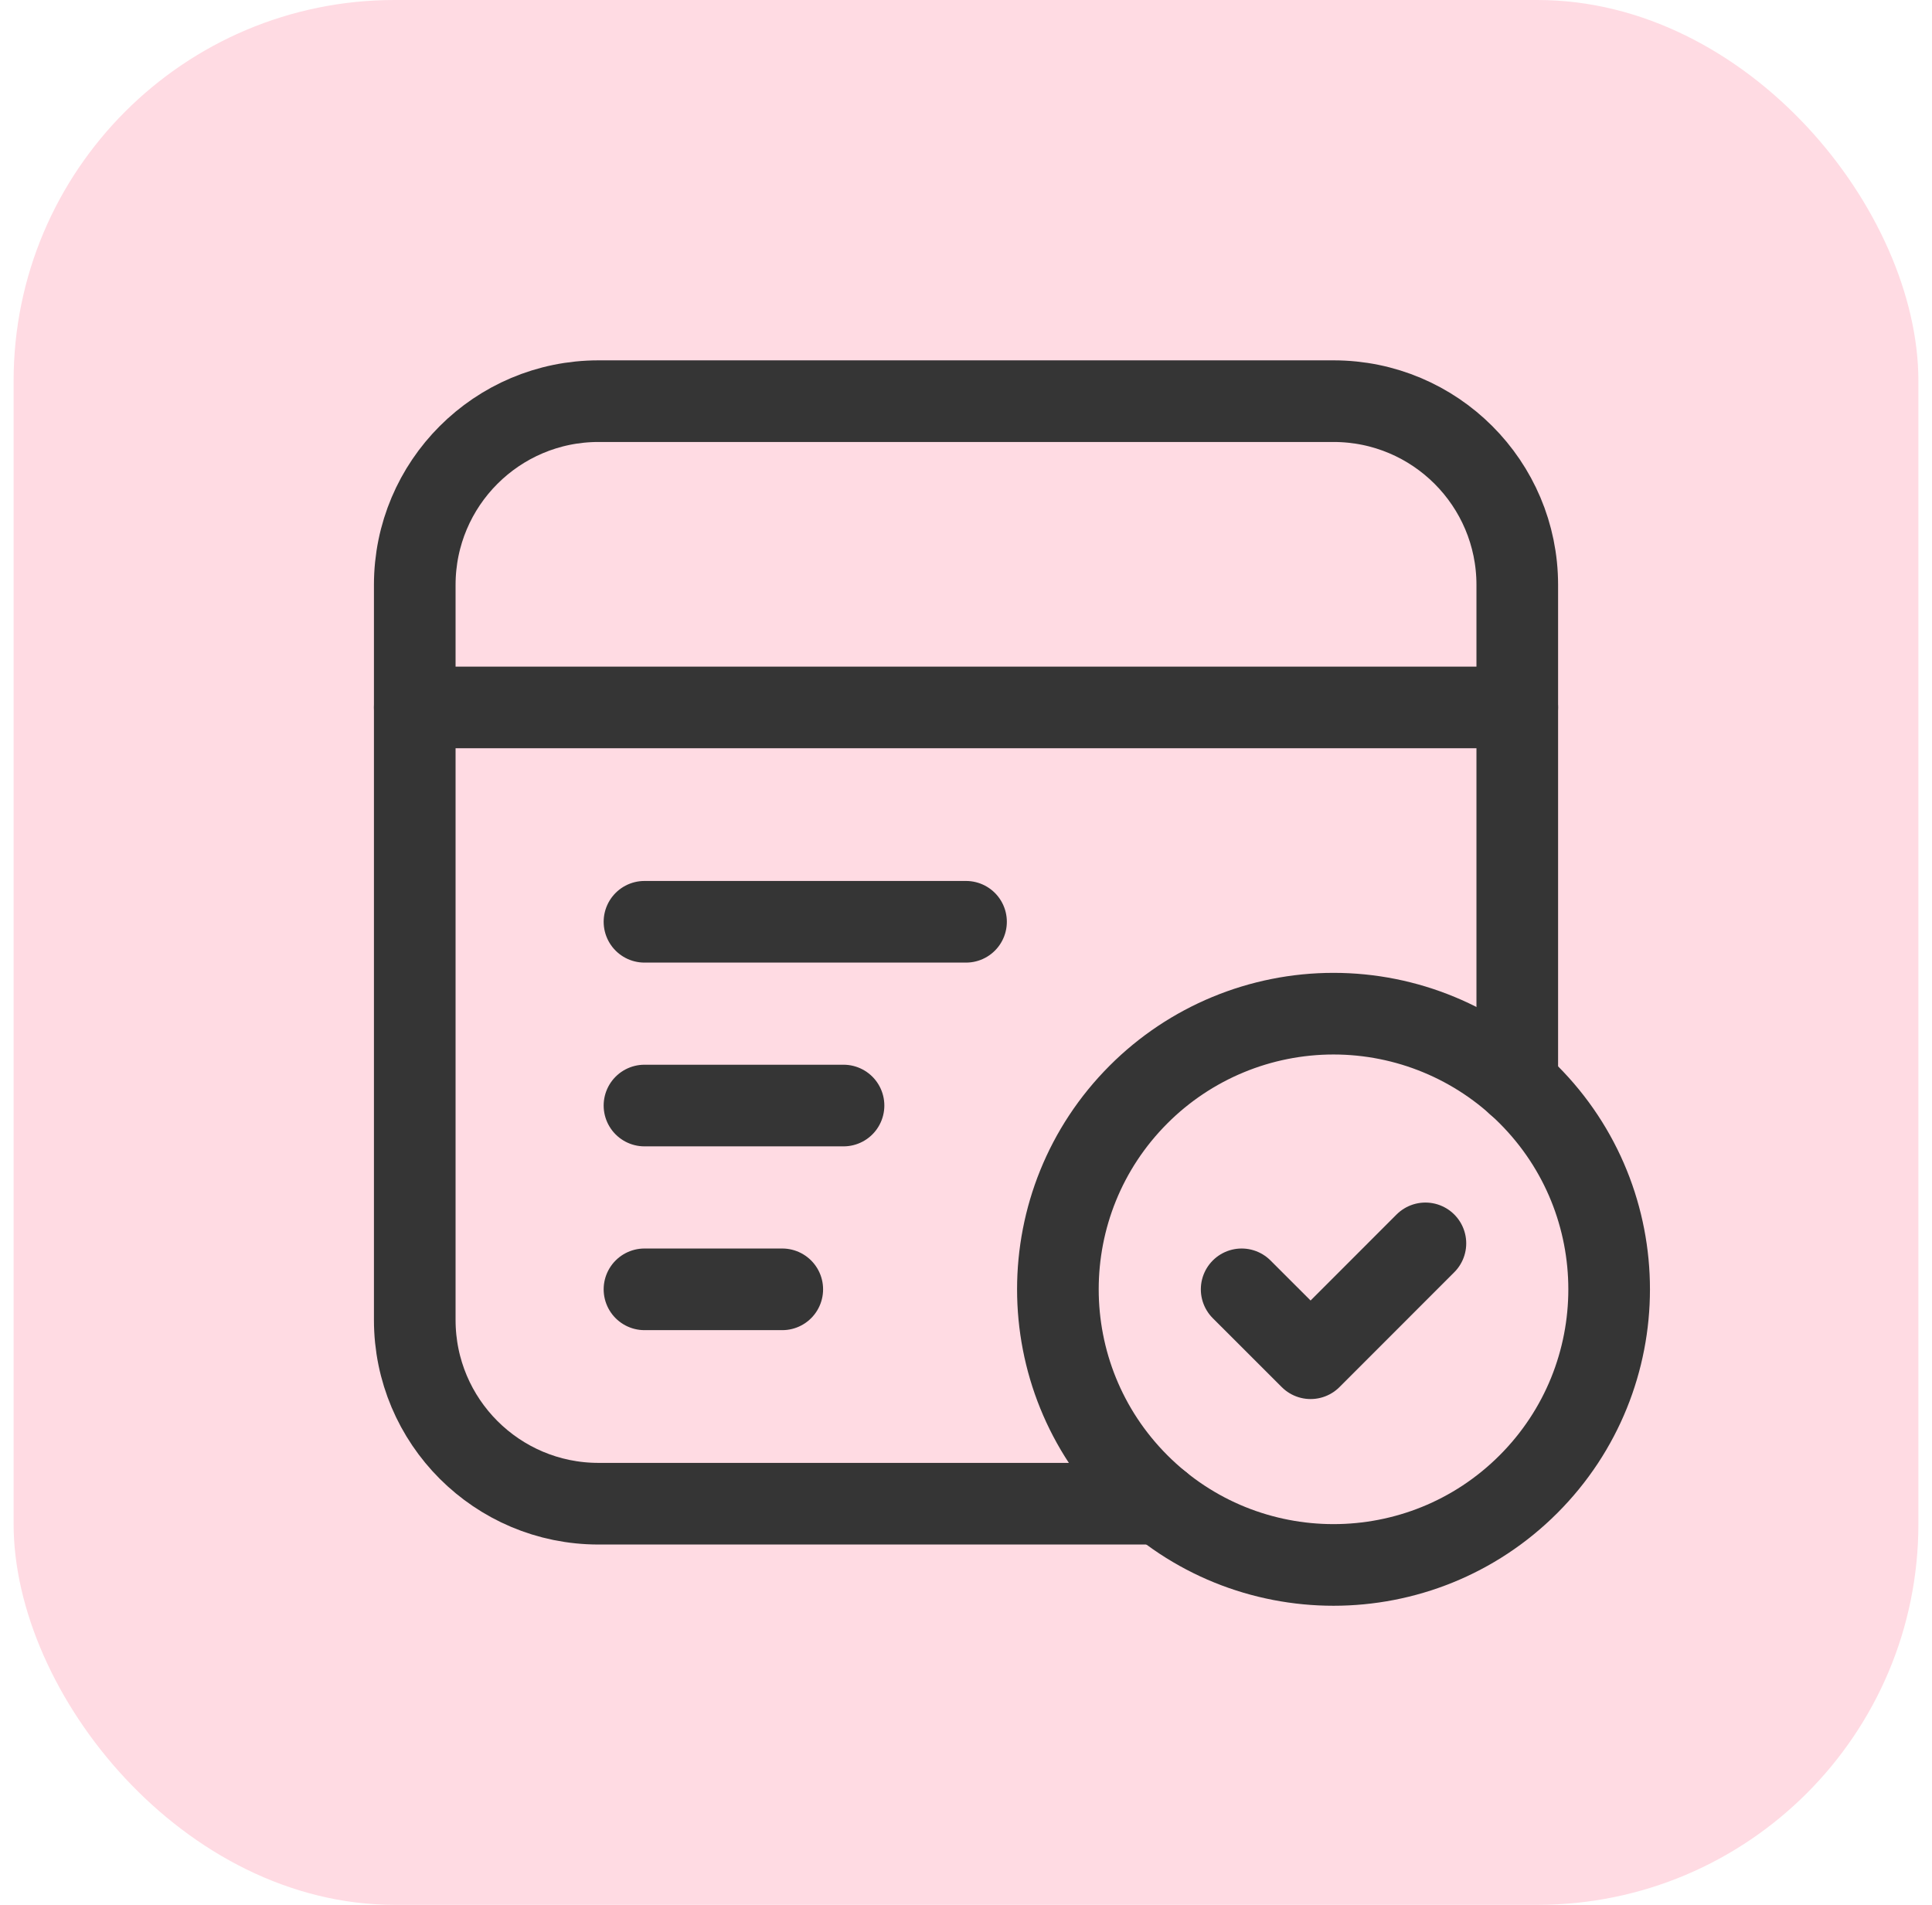
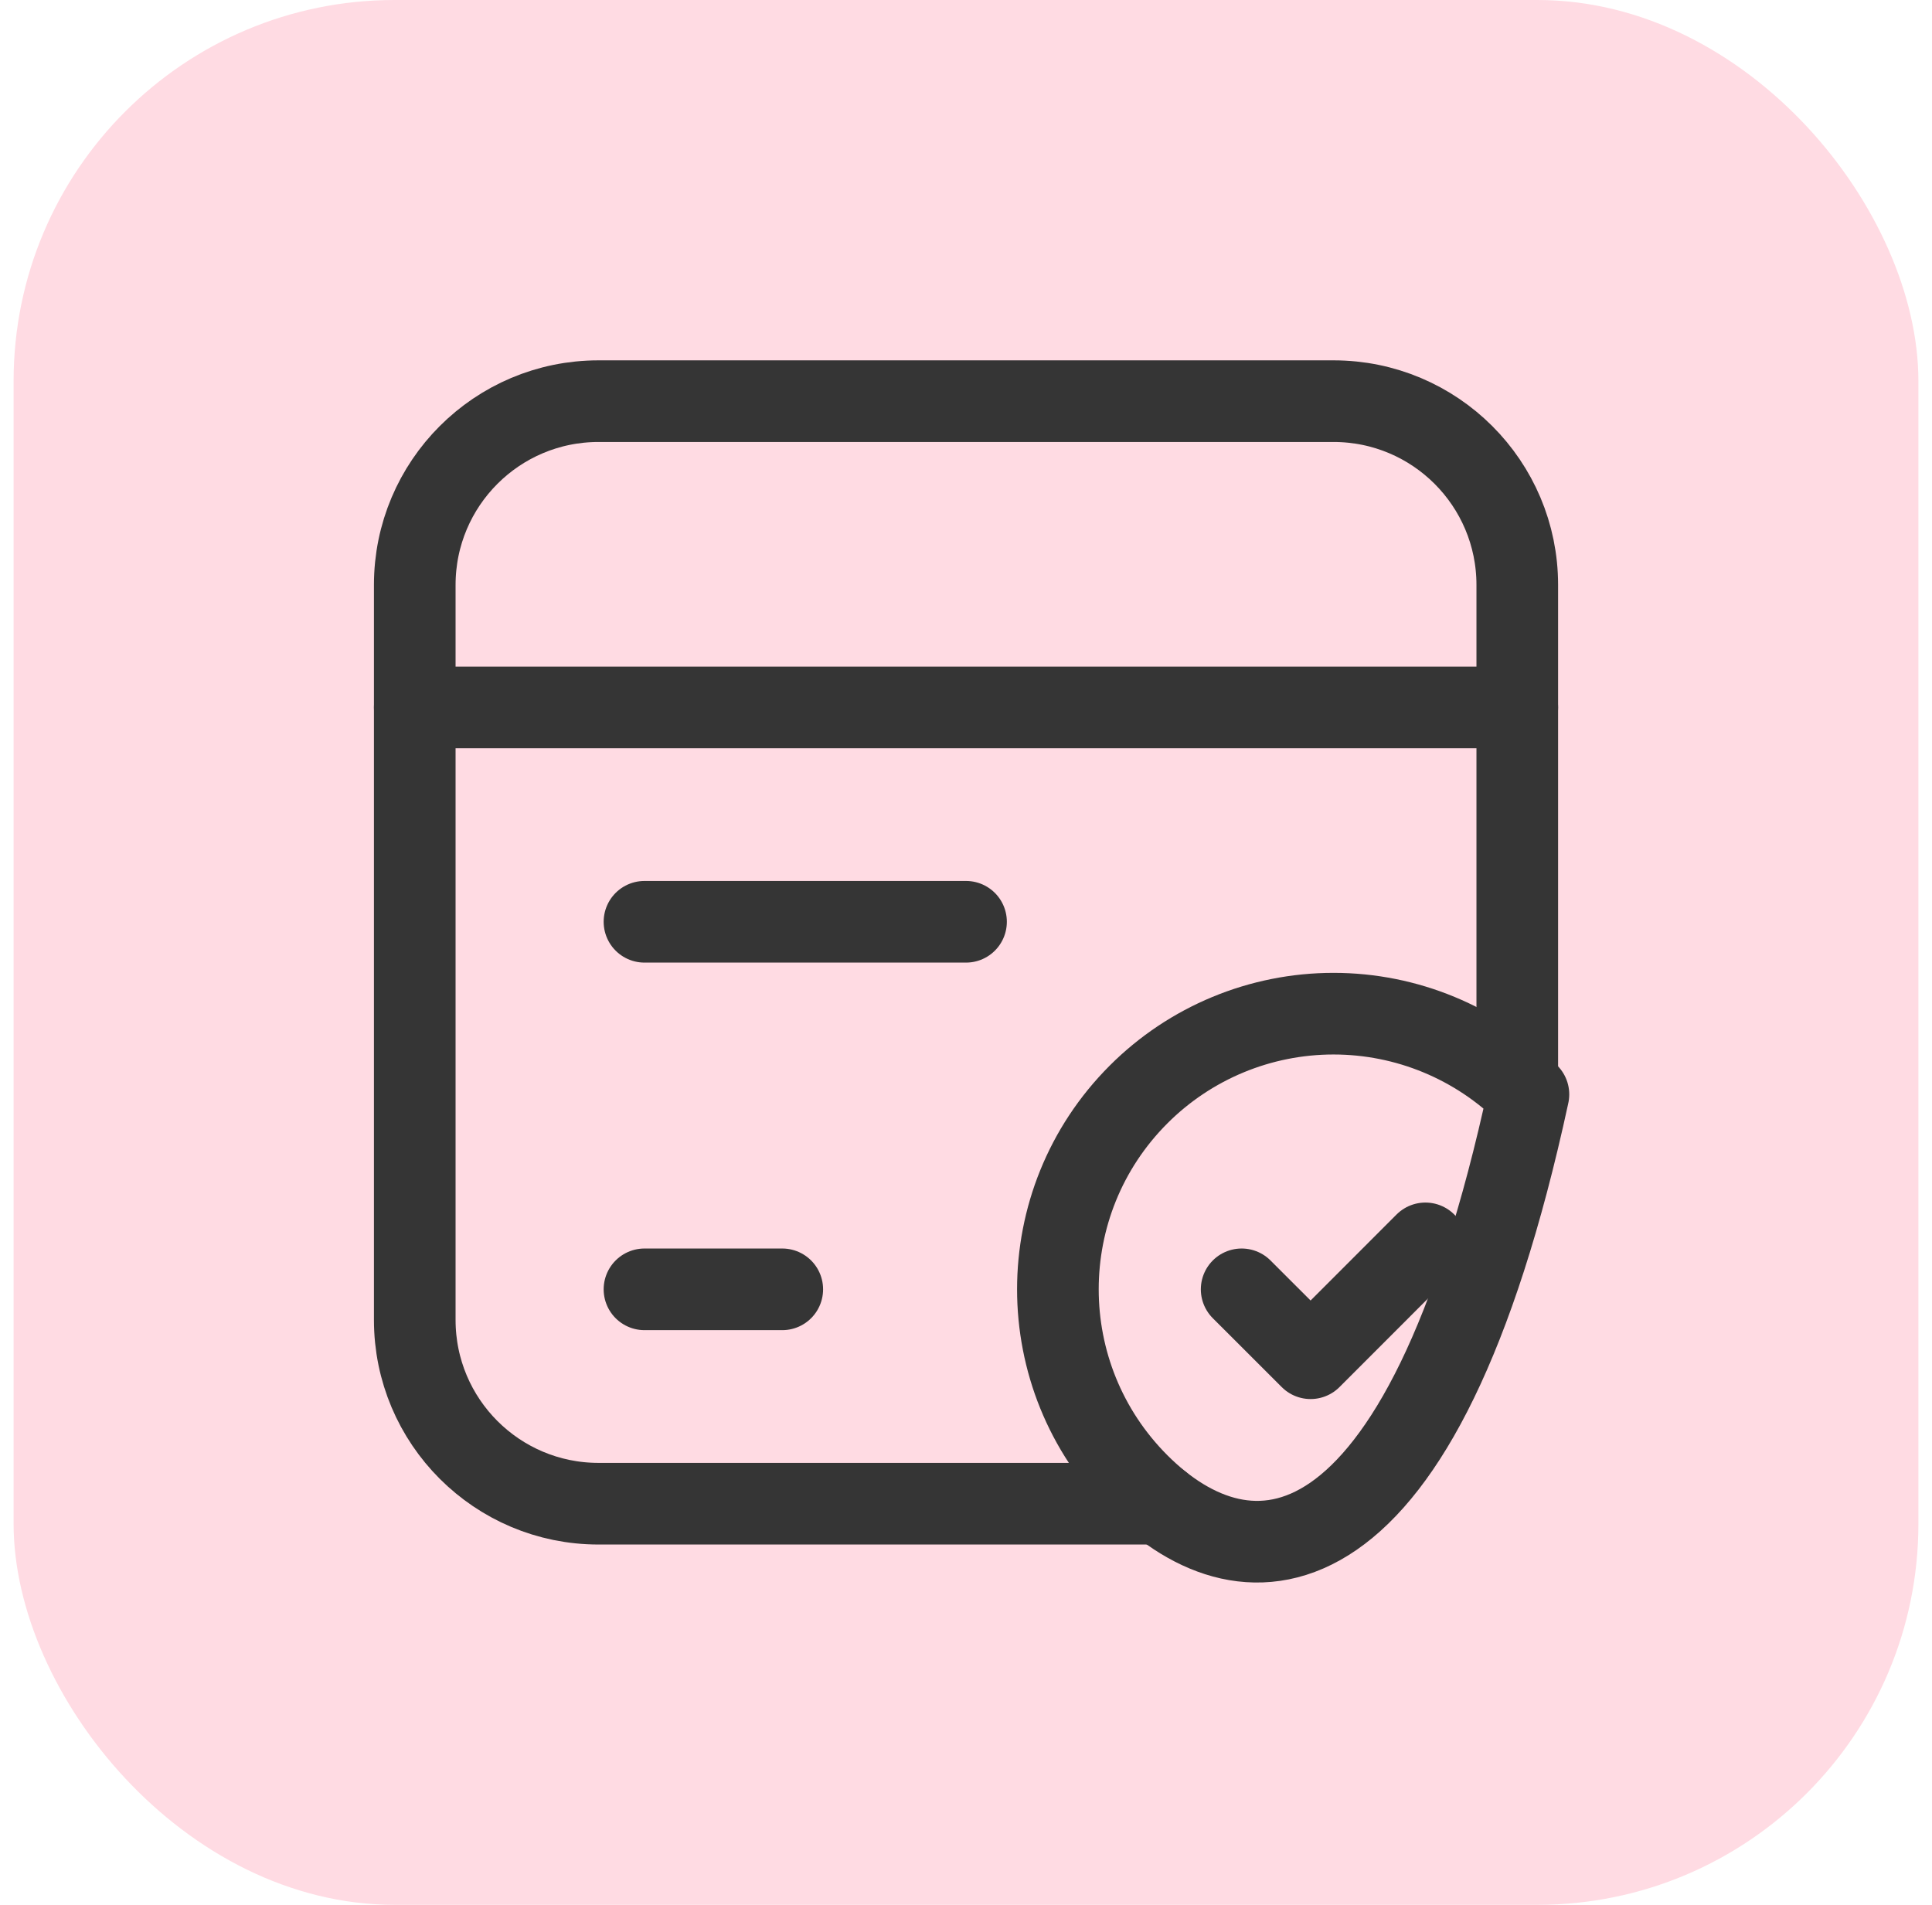
<svg xmlns="http://www.w3.org/2000/svg" width="71" height="70" viewBox="0 0 71 70" fill="none">
  <rect x="0.5" width="70" height="70" rx="14" fill="#FFDBE3" />
  <path d="M42.638 55.259H21.995C18.265 55.259 15.242 52.236 15.242 48.506V21.495C15.242 17.765 18.265 14.742 21.995 14.742H49.006C52.736 14.742 55.759 17.765 55.759 21.495V39.833" stroke="#353535" stroke-width="3" stroke-linecap="round" stroke-linejoin="round" />
  <path d="M55.759 25.997H15.242" stroke="#353535" stroke-width="3" stroke-linecap="round" stroke-linejoin="round" />
  <path d="M23.684 47.381H28.748" stroke="#353535" stroke-width="3" stroke-linecap="round" stroke-linejoin="round" />
  <path d="M52.383 45.692L48.164 49.913L45.63 47.381" stroke="#353535" stroke-width="3" stroke-linecap="round" stroke-linejoin="round" />
-   <path d="M56.169 40.218C60.124 44.173 60.124 50.587 56.169 54.543C52.213 58.498 45.799 58.498 41.844 54.543C37.888 50.587 37.888 44.173 41.844 40.218C43.743 38.318 46.32 37.251 49.006 37.251C51.693 37.251 54.269 38.318 56.169 40.218" stroke="#353535" stroke-width="3" stroke-linecap="round" stroke-linejoin="round" />
-   <path d="M23.684 40.627H30.999" stroke="#353535" stroke-width="3" stroke-linecap="round" stroke-linejoin="round" />
+   <path d="M56.169 40.218C52.213 58.498 45.799 58.498 41.844 54.543C37.888 50.587 37.888 44.173 41.844 40.218C43.743 38.318 46.32 37.251 49.006 37.251C51.693 37.251 54.269 38.318 56.169 40.218" stroke="#353535" stroke-width="3" stroke-linecap="round" stroke-linejoin="round" />
  <path d="M23.684 33.874H35.501" stroke="#353535" stroke-width="3" stroke-linecap="round" stroke-linejoin="round" />
</svg>